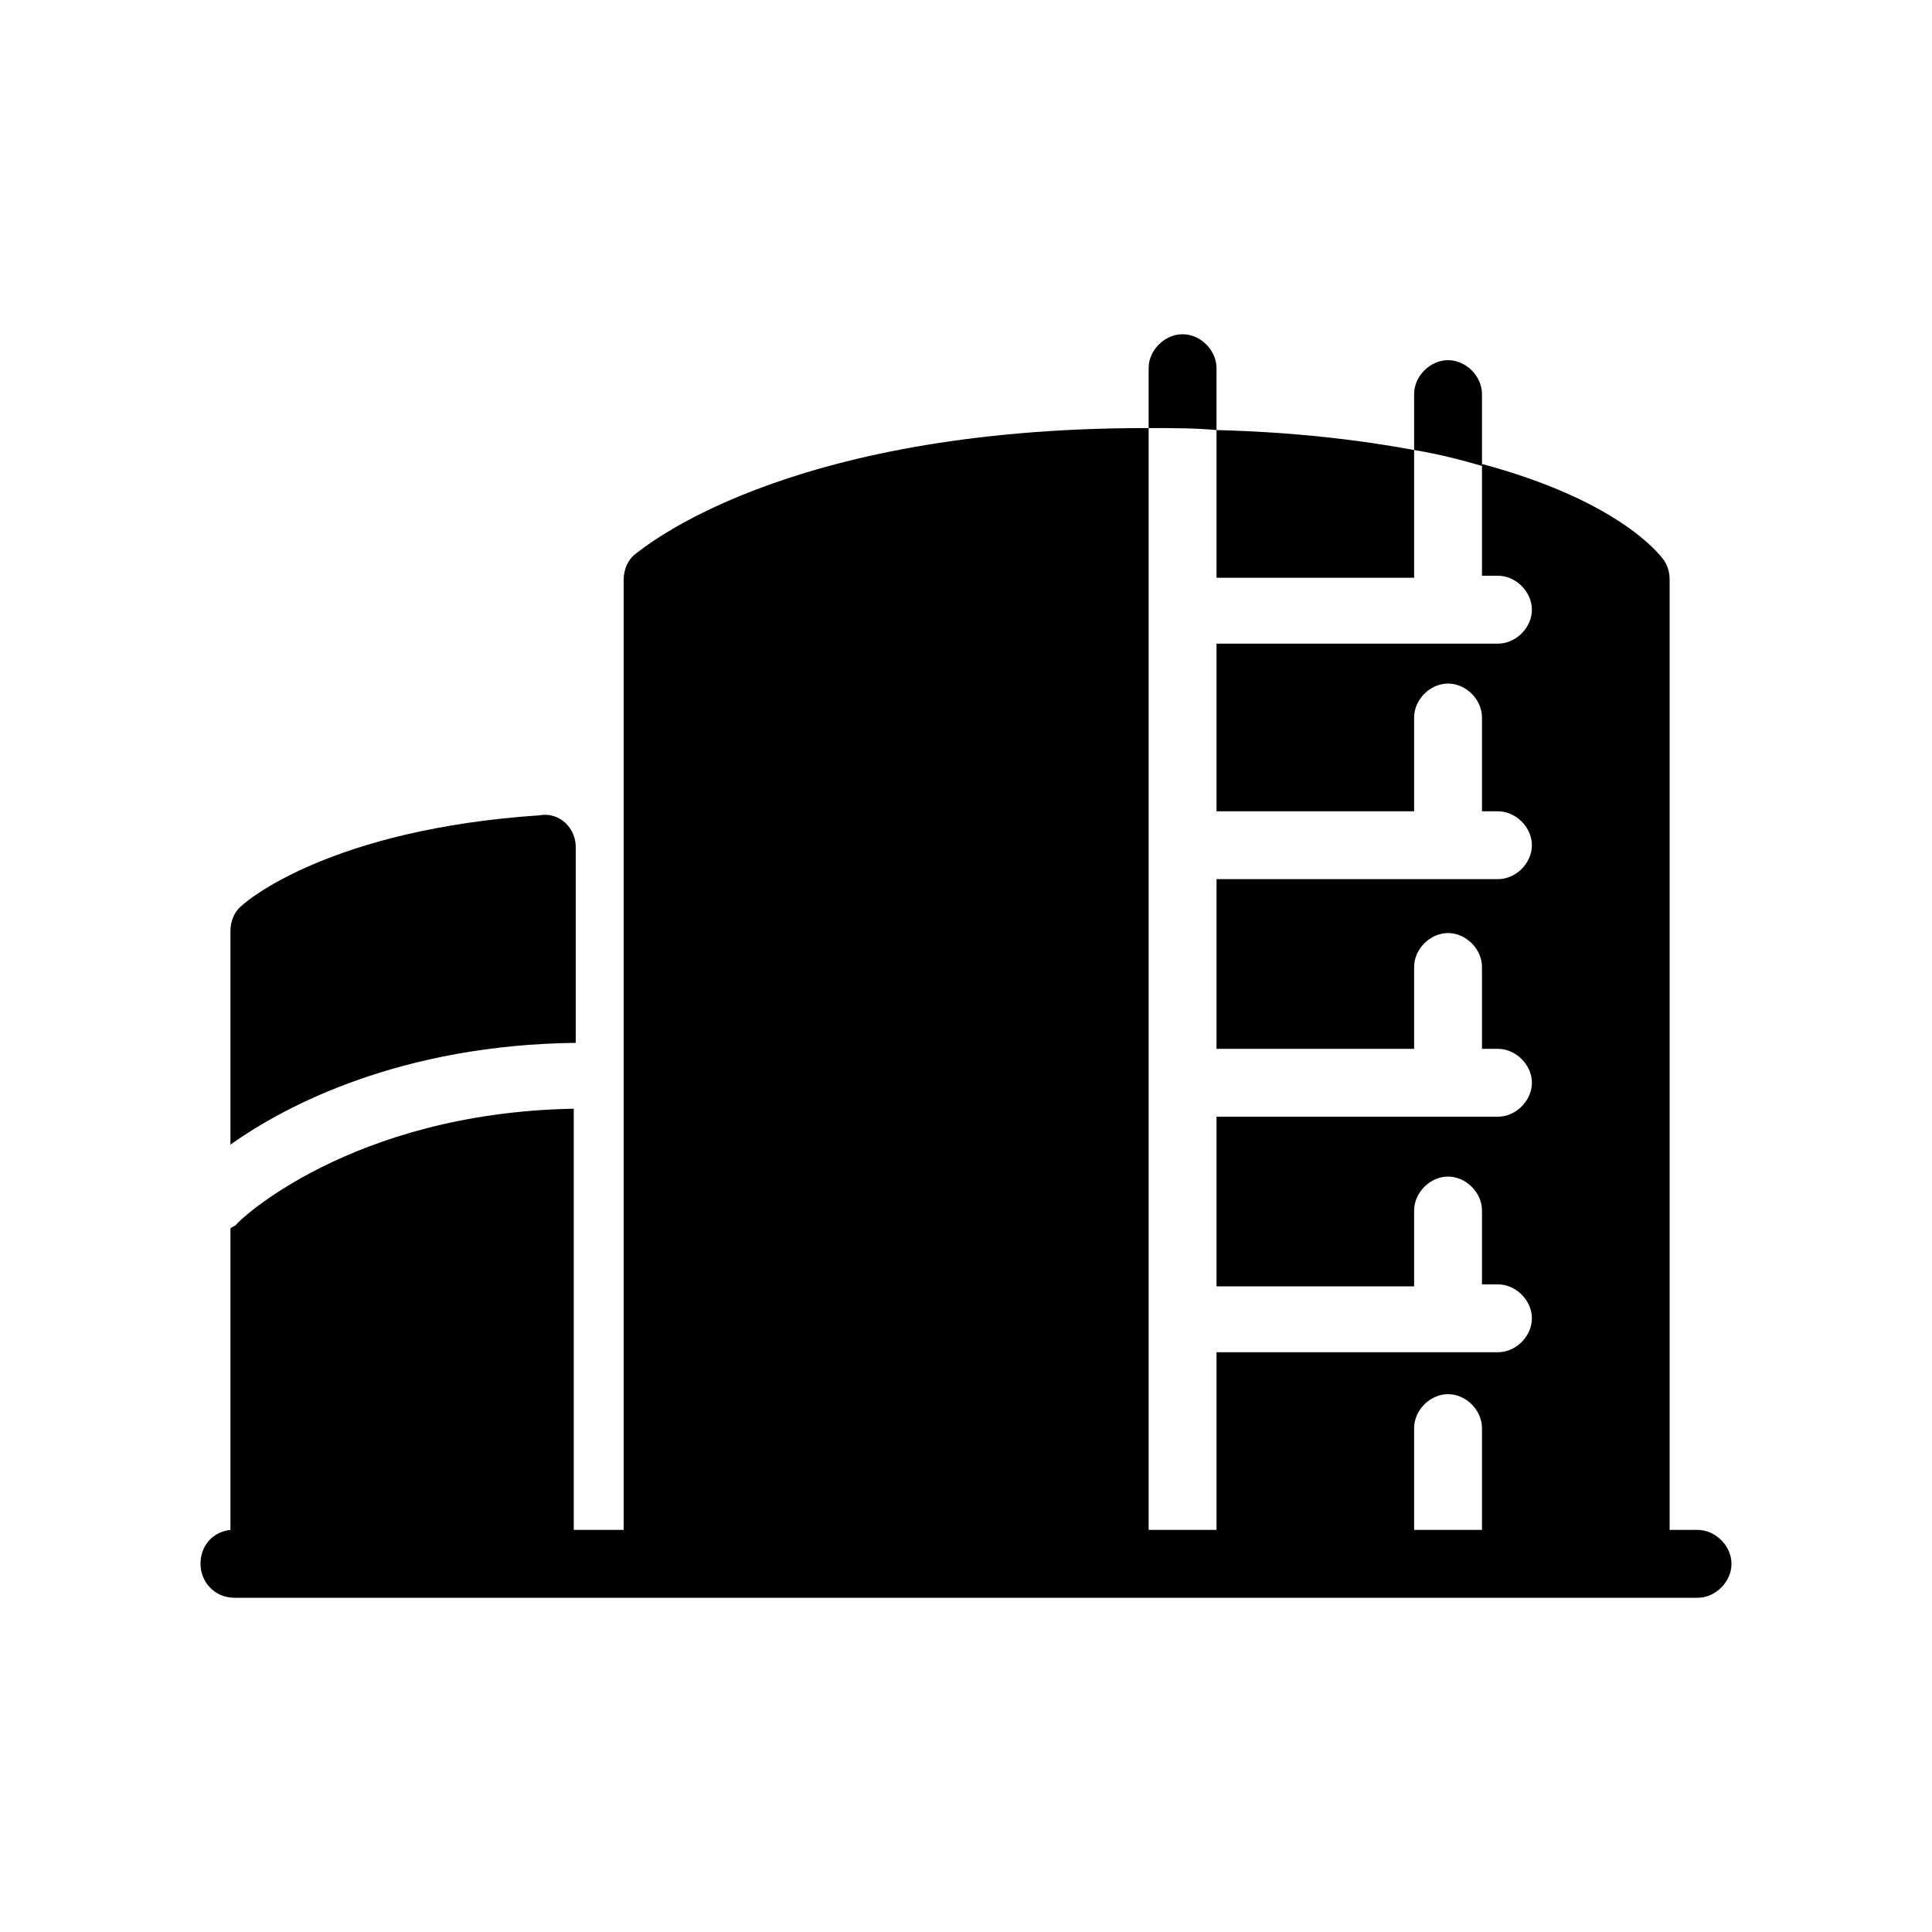
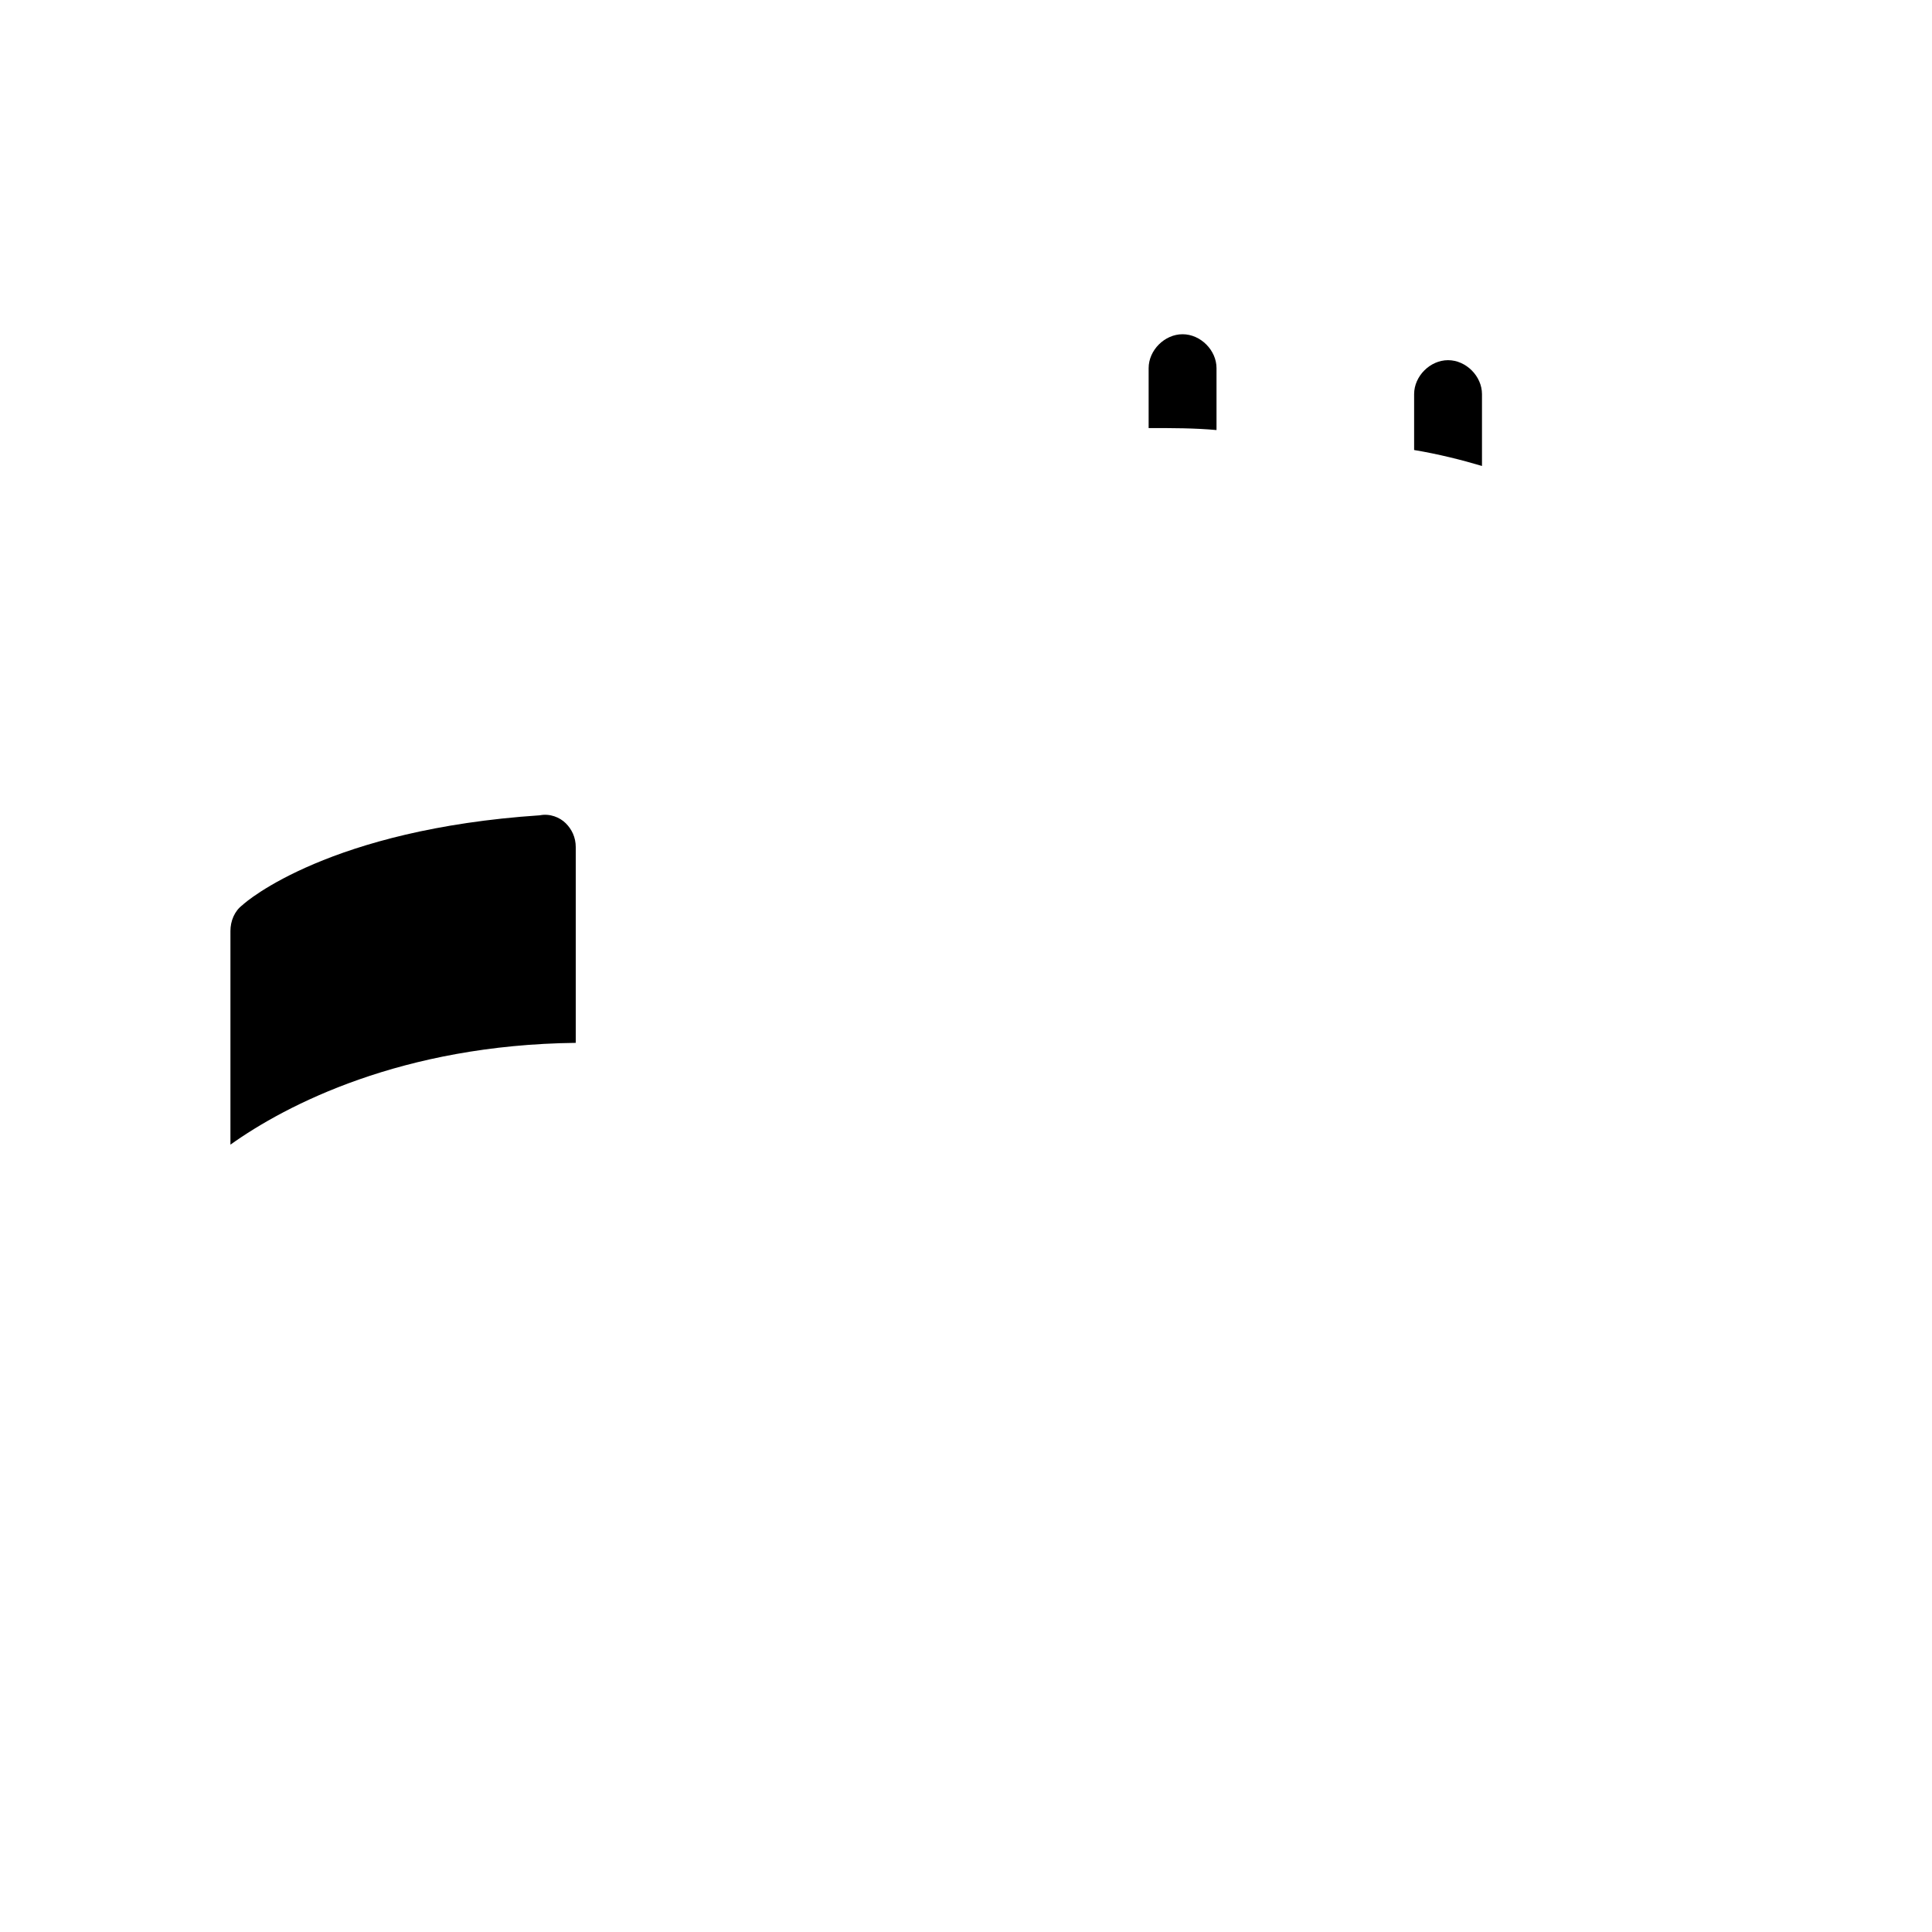
<svg xmlns="http://www.w3.org/2000/svg" width="500" viewBox="0 0 375 375" height="500" preserveAspectRatio="xMidYMid meet">
  <defs>
    <clipPath id="3c61f326da">
-       <path d="M 38 83 L 337 83 L 337 310.125 L 38 310.125 Z M 38 83 " clip-rule="nonzero" />
-     </clipPath>
+       </clipPath>
    <clipPath id="e4bffa1900">
      <path d="M 222 64.875 L 237 64.875 L 237 84 L 222 84 Z M 222 64.875 " clip-rule="nonzero" />
    </clipPath>
  </defs>
  <g clip-path="url(#3c61f326da)">
    <path fill="#000000" d="M 45.504 310.125 L 329.496 310.125 C 332.984 310.125 336.082 307.027 336.082 303.539 C 336.082 300.051 332.984 296.953 329.496 296.953 L 324.074 296.953 L 324.074 112.531 C 324.074 110.98 323.684 109.816 322.91 108.656 C 321.75 107.105 313.613 97.031 287.652 90.059 L 287.652 111.754 L 290.754 111.754 C 294.238 111.754 297.34 114.855 297.34 118.344 C 297.34 121.828 294.238 124.93 290.754 124.93 L 236.125 124.93 L 236.125 157.473 L 274.48 157.473 L 274.48 139.262 C 274.48 135.777 277.578 132.676 281.066 132.676 C 284.555 132.676 287.652 135.777 287.652 139.262 L 287.652 157.473 L 290.754 157.473 C 294.238 157.473 297.34 160.574 297.34 164.059 C 297.34 167.547 294.238 170.645 290.754 170.645 L 236.125 170.645 L 236.125 203.578 L 274.48 203.578 L 274.48 187.695 C 274.48 184.207 277.578 181.105 281.066 181.105 C 284.555 181.105 287.652 184.207 287.652 187.695 L 287.652 203.578 L 290.754 203.578 C 294.238 203.578 297.34 206.68 297.34 210.164 C 297.34 213.652 294.238 216.75 290.754 216.75 L 236.125 216.75 L 236.125 249.684 L 274.48 249.684 L 274.48 234.961 C 274.48 231.473 277.578 228.375 281.066 228.375 C 284.555 228.375 287.652 231.473 287.652 234.961 L 287.652 249.297 L 290.754 249.297 C 294.238 249.297 297.34 252.395 297.34 255.883 C 297.34 259.371 294.238 262.469 290.754 262.469 L 236.125 262.469 L 236.125 296.953 L 222.949 296.953 L 222.949 83.086 C 222.949 83.086 222.562 83.086 222.562 83.086 C 151.66 83.086 124.539 106.719 123.379 107.492 C 121.828 108.656 121.055 110.594 121.055 112.531 L 121.055 296.953 L 111.367 296.953 L 111.367 215.203 C 67.973 215.977 45.891 237.285 45.891 237.672 C 45.504 238.062 45.117 238.062 44.727 238.449 L 44.727 296.953 C 41.242 297.34 38.918 300.051 38.918 303.539 C 38.918 307.027 41.629 310.125 45.504 310.125 Z M 274.48 277.191 C 274.48 273.707 277.578 270.605 281.066 270.605 C 284.555 270.605 287.652 273.707 287.652 277.191 L 287.652 296.953 L 274.48 296.953 Z M 274.48 277.191 " fill-opacity="1" fill-rule="nonzero" />
  </g>
-   <path fill="#000000" d="M 274.48 111.754 L 274.48 87.348 C 264.02 85.41 251.234 83.859 236.125 83.473 L 236.125 112.145 L 274.48 112.145 Z M 274.48 111.754 " fill-opacity="1" fill-rule="nonzero" />
  <g clip-path="url(#e4bffa1900)">
    <path fill="#000000" d="M 236.125 71.461 C 236.125 67.973 233.023 64.875 229.539 64.875 C 226.051 64.875 222.949 67.973 222.949 71.461 L 222.949 83.086 C 227.602 83.086 231.863 83.086 236.125 83.473 Z M 236.125 71.461 " fill-opacity="1" fill-rule="nonzero" />
  </g>
  <path fill="#000000" d="M 287.652 76.5 C 287.652 73.012 284.555 69.91 281.066 69.91 C 277.578 69.91 274.48 73.012 274.48 76.5 L 274.48 87.348 C 279.129 88.121 283.777 89.285 287.652 90.445 Z M 287.652 76.5 " fill-opacity="1" fill-rule="nonzero" />
  <path fill="#000000" d="M 47.051 175.684 C 45.504 176.844 44.727 178.781 44.727 180.719 L 44.727 222.176 C 55.578 214.426 78.047 202.805 111.754 202.418 L 111.754 164.449 C 111.754 162.512 110.98 160.961 109.816 159.797 C 108.656 158.637 106.719 157.859 104.781 158.25 C 64.102 160.961 47.828 174.906 47.051 175.684 Z M 47.051 175.684 " fill-opacity="1" fill-rule="nonzero" />
</svg>